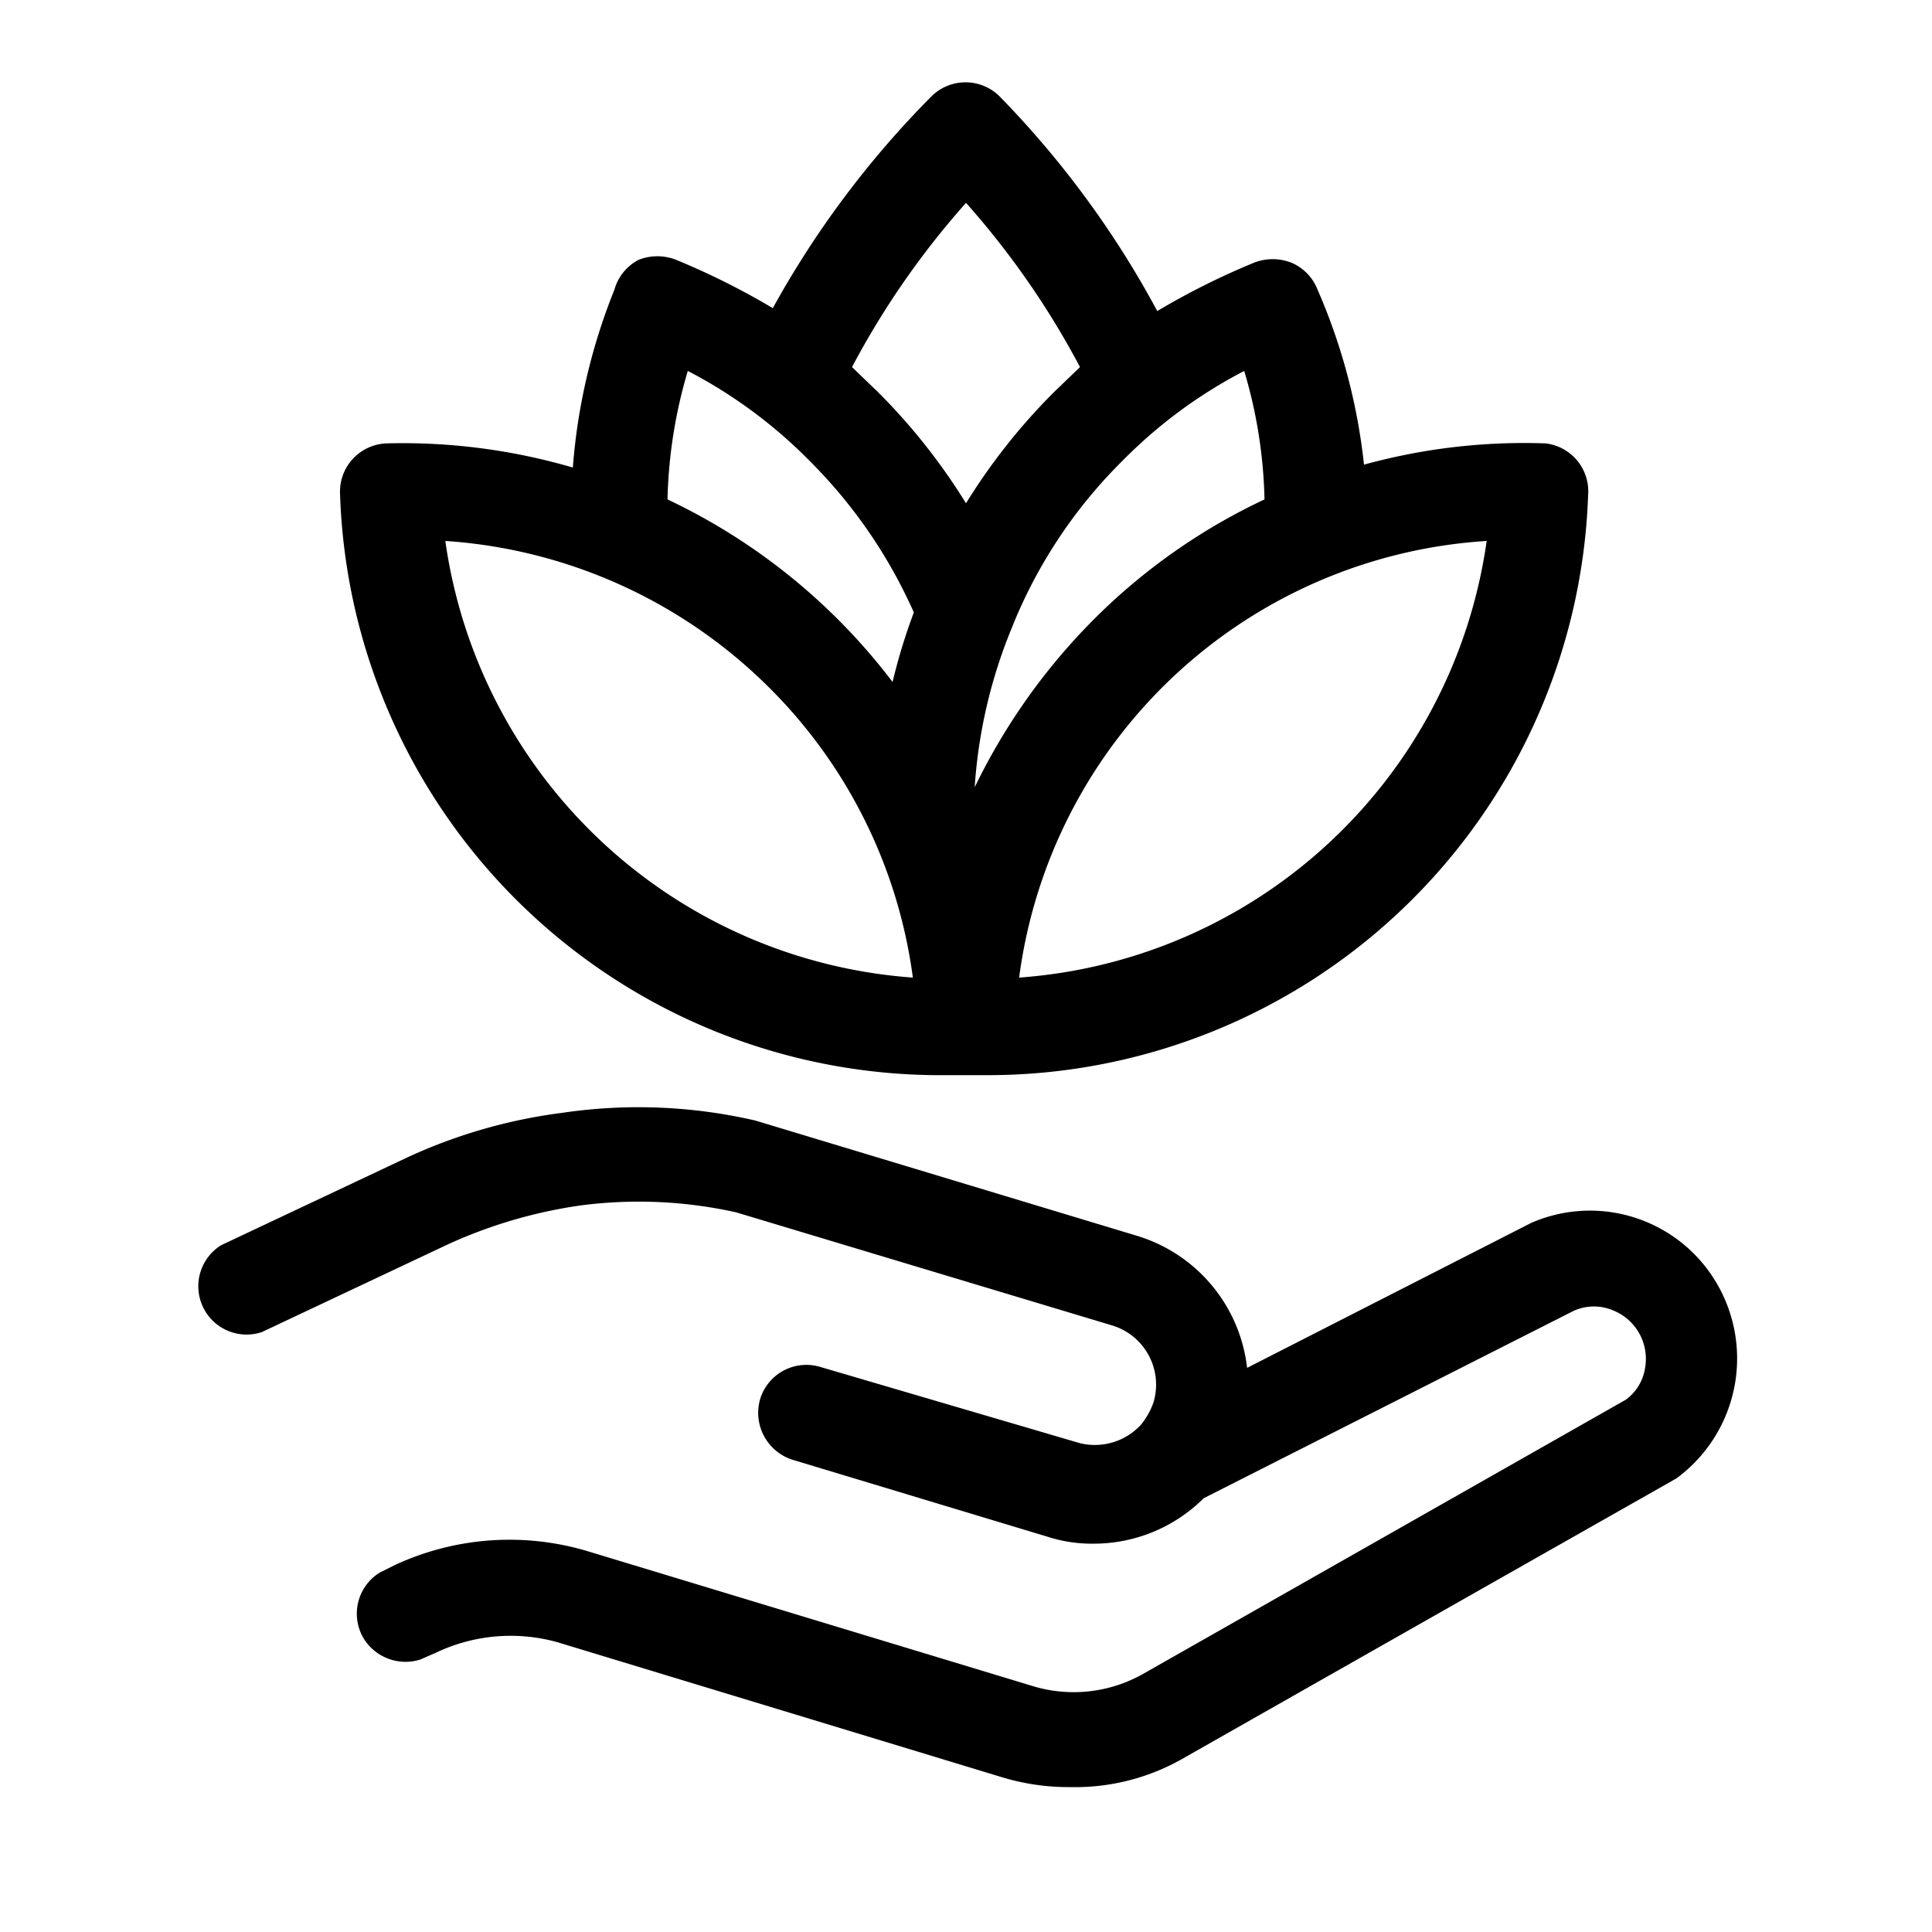
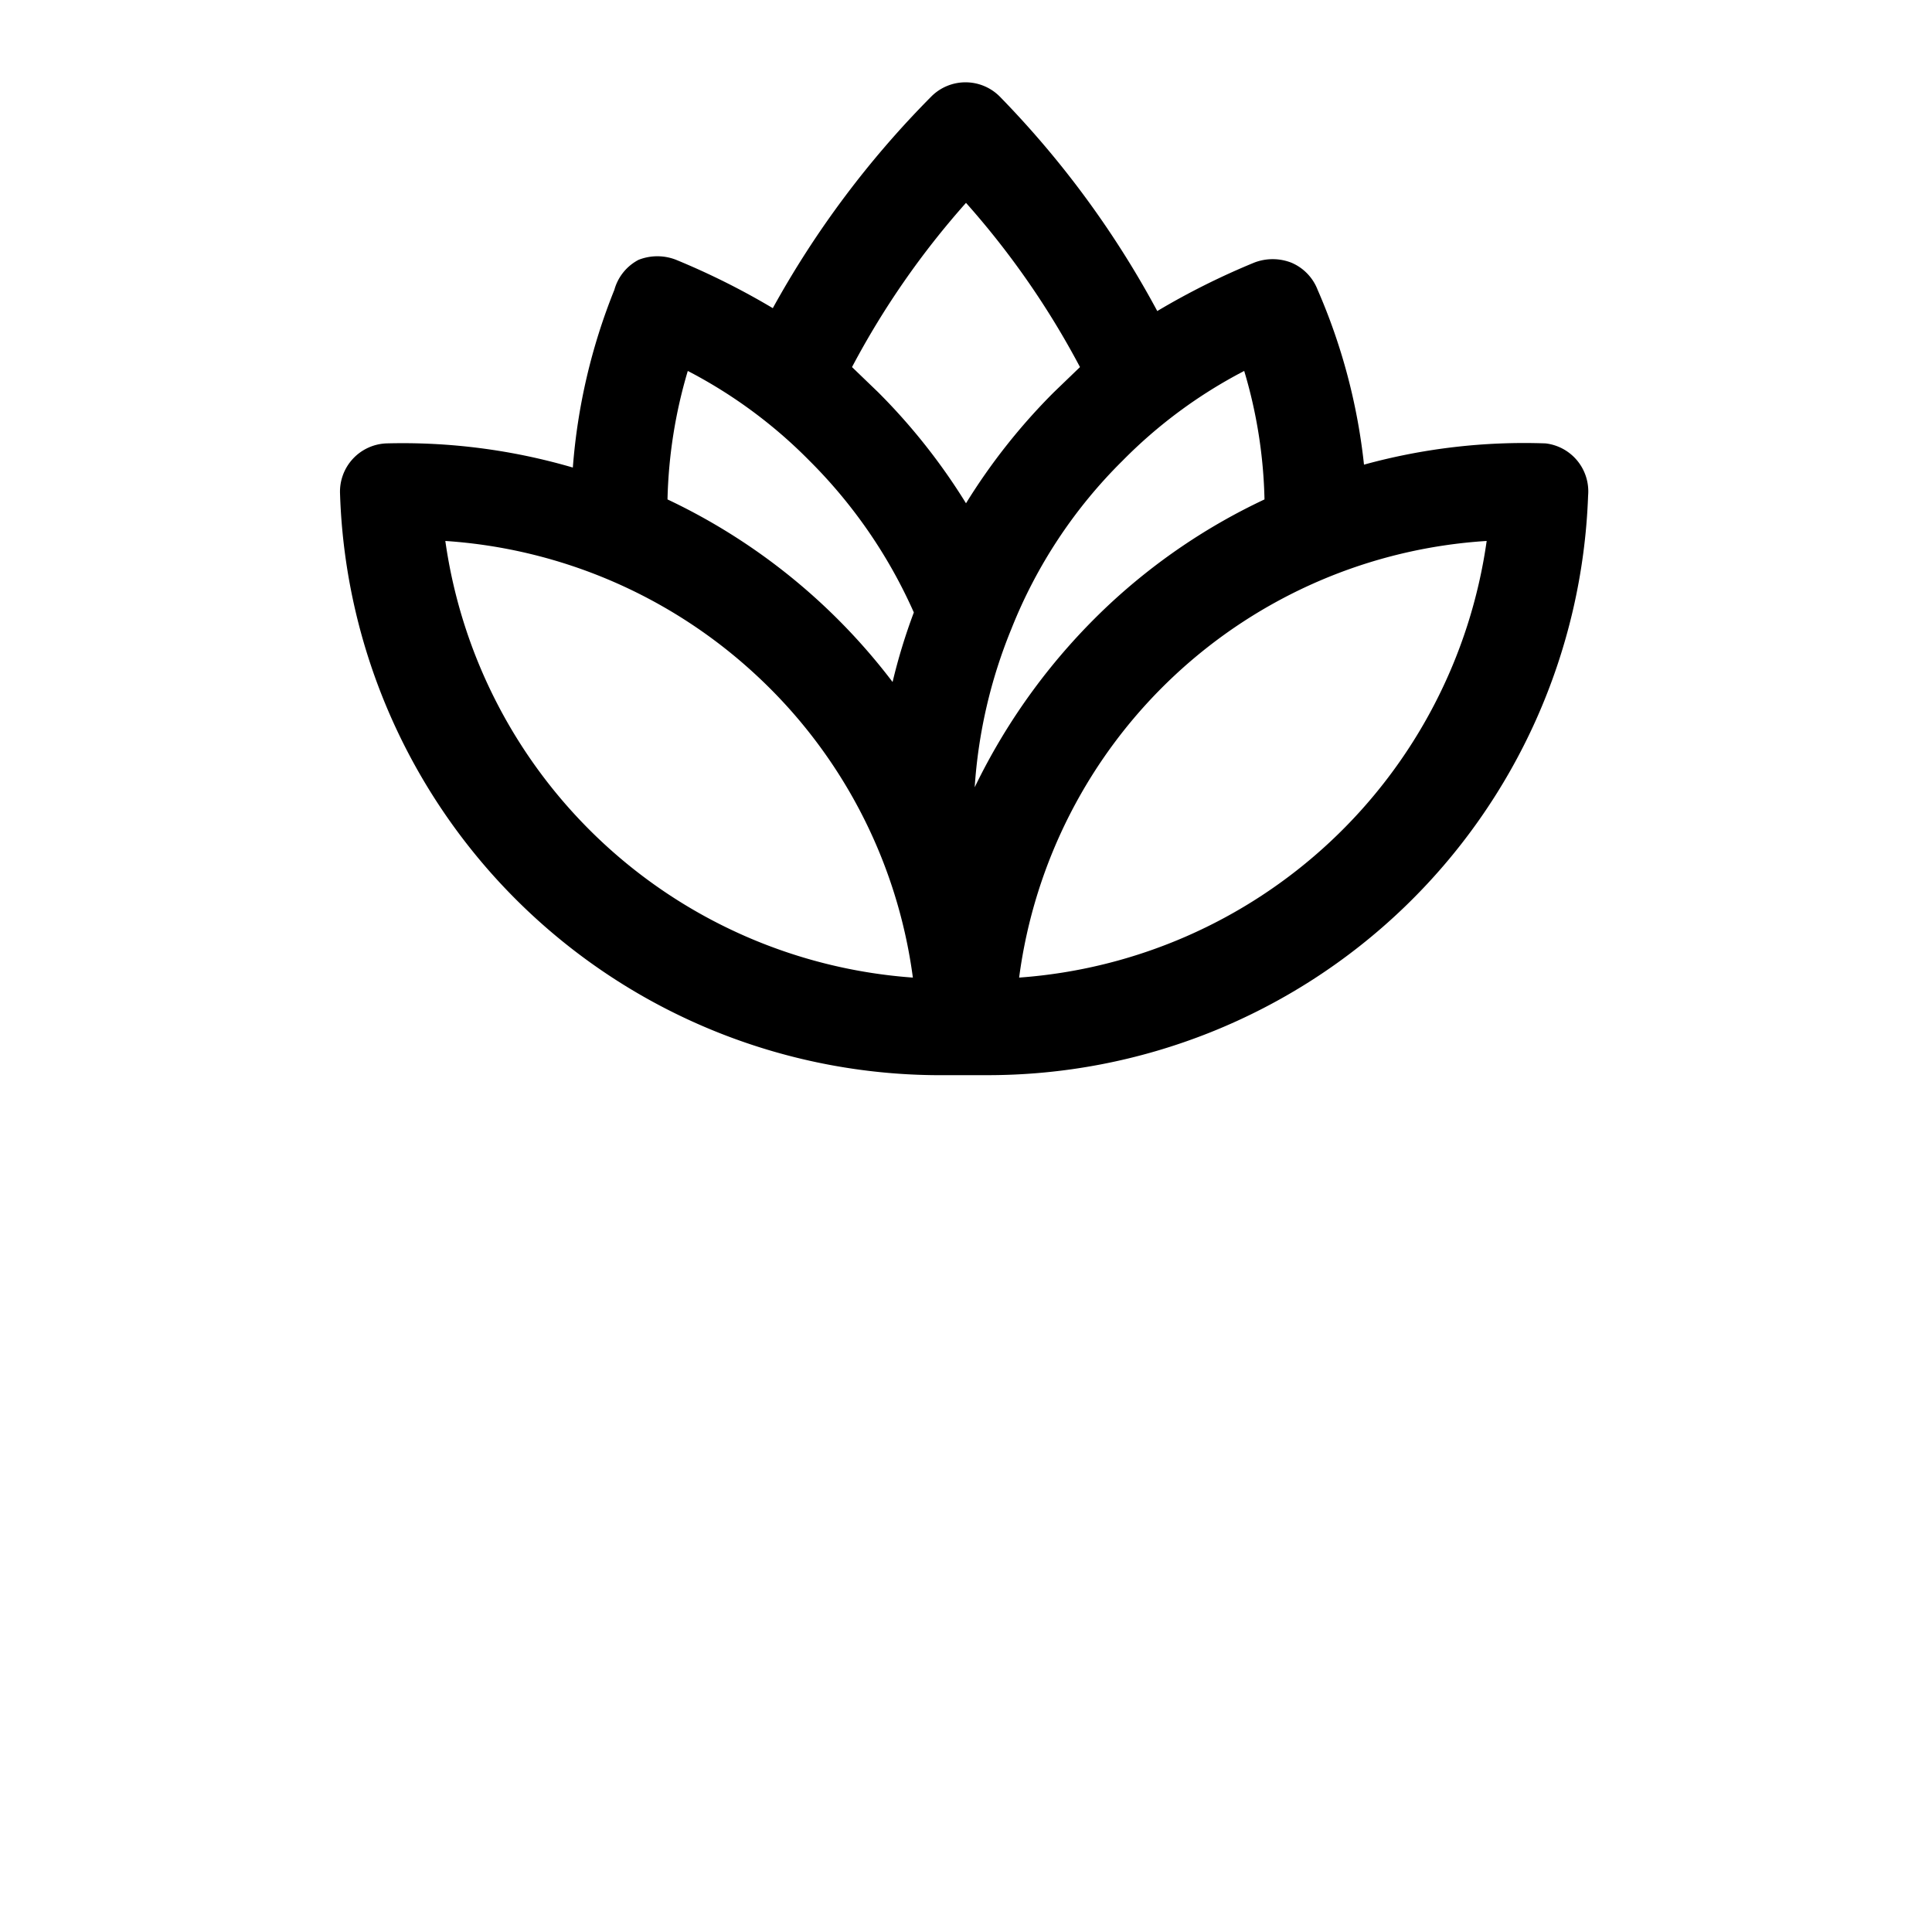
<svg xmlns="http://www.w3.org/2000/svg" viewBox="0 0 20 20">
  <defs>
    <style>.cls-1{fill:none;}</style>
  </defs>
  <title>massage</title>
  <g data-name="Calque 2" id="Calque_2">
    <g data-name="Calque 1" id="Calque_1-2">
-       <rect class="cls-1" height="20" width="20" />
-       <path d="M17.69,13.16a1.52,1.52,0,0,0-1.84-.5l-2.94,1.5a1.62,1.62,0,0,0-1.15-1.37L7.82,11.6a5.38,5.38,0,0,0-2-.08,5.46,5.46,0,0,0-1.6.46l-1.93.91a.5.5,0,0,0,.42.9l1.93-.91A5,5,0,0,1,6,12.48a4.64,4.64,0,0,1,1.62.07l3.89,1.17a.64.64,0,0,1,.43.8.76.76,0,0,1-.13.23.65.65,0,0,1-.63.19l-2.69-.79a.5.5,0,0,0-.62.33.51.51,0,0,0,.33.63l2.65.8a1.49,1.49,0,0,0,.47.07,1.61,1.61,0,0,0,1.14-.47l3.83-1.94a.51.51,0,0,1,.42,0,.54.54,0,0,1,.32.59.5.5,0,0,1-.2.33l-5,2.84a1.46,1.46,0,0,1-1.12.13l-4.62-1.4a2.82,2.82,0,0,0-2,.14l-.16.08a.5.5,0,0,0-.16.69.51.51,0,0,0,.58.21l.16-.07A1.8,1.8,0,0,1,5.77,17l4.61,1.4a2.37,2.37,0,0,0,.7.1,2.25,2.25,0,0,0,1.19-.31c5-2.84,5.06-2.87,5.09-2.89A1.54,1.54,0,0,0,17.69,13.16Z" />
      <path d="M9.8,11.13h.4a6.22,6.22,0,0,0,6.24-6A.5.5,0,0,0,16,4.59h0a6.25,6.25,0,0,0-1.88.22A6.17,6.17,0,0,0,13.64,3a.5.5,0,0,0-.27-.28.53.53,0,0,0-.39,0,7.65,7.65,0,0,0-1,.5A9.84,9.84,0,0,0,10.35,1a.5.5,0,0,0-.71,0A9.87,9.87,0,0,0,8,3.19a7.65,7.65,0,0,0-1-.5.53.53,0,0,0-.39,0A.5.5,0,0,0,6.36,3a6.17,6.17,0,0,0-.43,1.84A6.28,6.28,0,0,0,4,4.59a.5.5,0,0,0-.48.52A6.22,6.22,0,0,0,9.8,11.13ZM15.39,5.6a5.27,5.27,0,0,1-4.84,4.52A5.21,5.21,0,0,1,15.39,5.6ZM12.88,3.84a5,5,0,0,1,.21,1.33,6.26,6.26,0,0,0-1.61,1.09,6.42,6.42,0,0,0-1.39,1.89,5.22,5.22,0,0,1,.38-1.64,5.08,5.08,0,0,1,1.15-1.74A5,5,0,0,1,12.88,3.84ZM10,2.1a8.61,8.61,0,0,1,1.18,1.7l-.27.26A6.31,6.31,0,0,0,10,5.21a6.31,6.31,0,0,0-.91-1.15L8.82,3.8A8.61,8.61,0,0,1,10,2.1ZM7.12,3.84a5,5,0,0,1,1.26.93A5.18,5.18,0,0,1,9.46,6.34a6,6,0,0,0-.22.72A6.31,6.31,0,0,0,6.91,5.17,5.05,5.05,0,0,1,7.12,3.84ZM7.84,7a5.2,5.2,0,0,1,1.61,3.12A5.27,5.27,0,0,1,4.61,5.6,5.24,5.24,0,0,1,7.84,7Z" />
    </g>
  </g>
</svg>